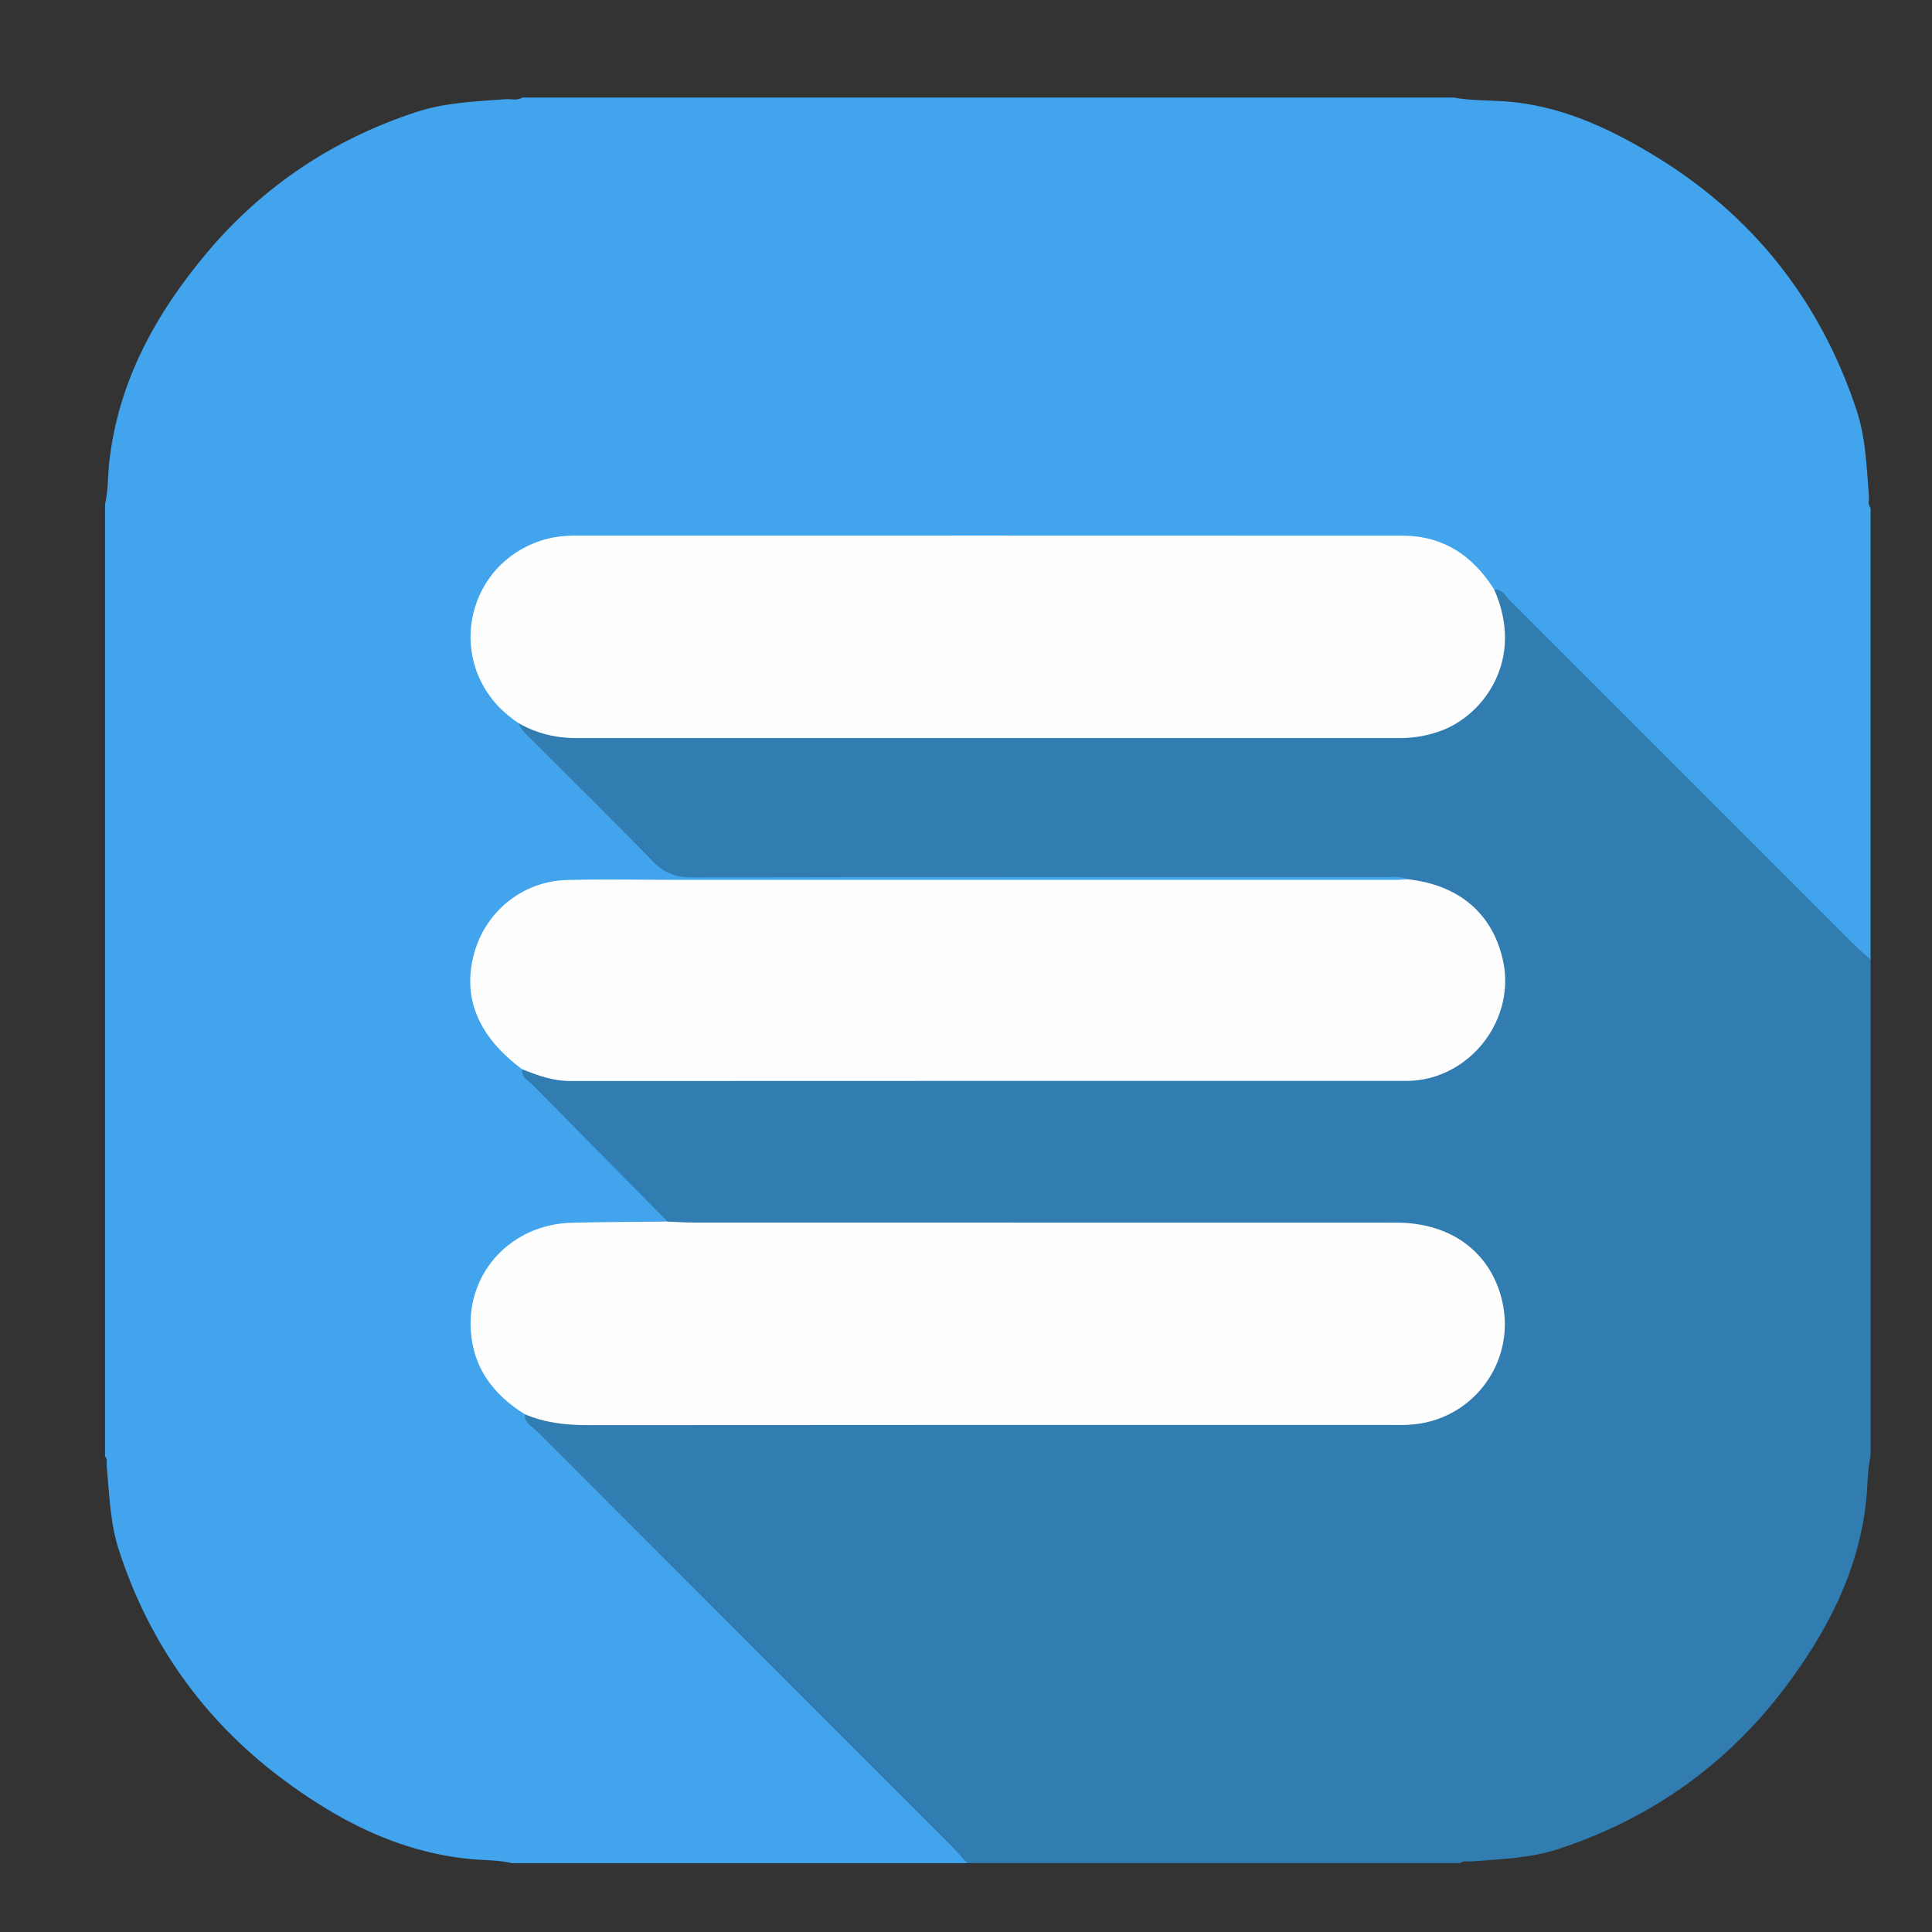
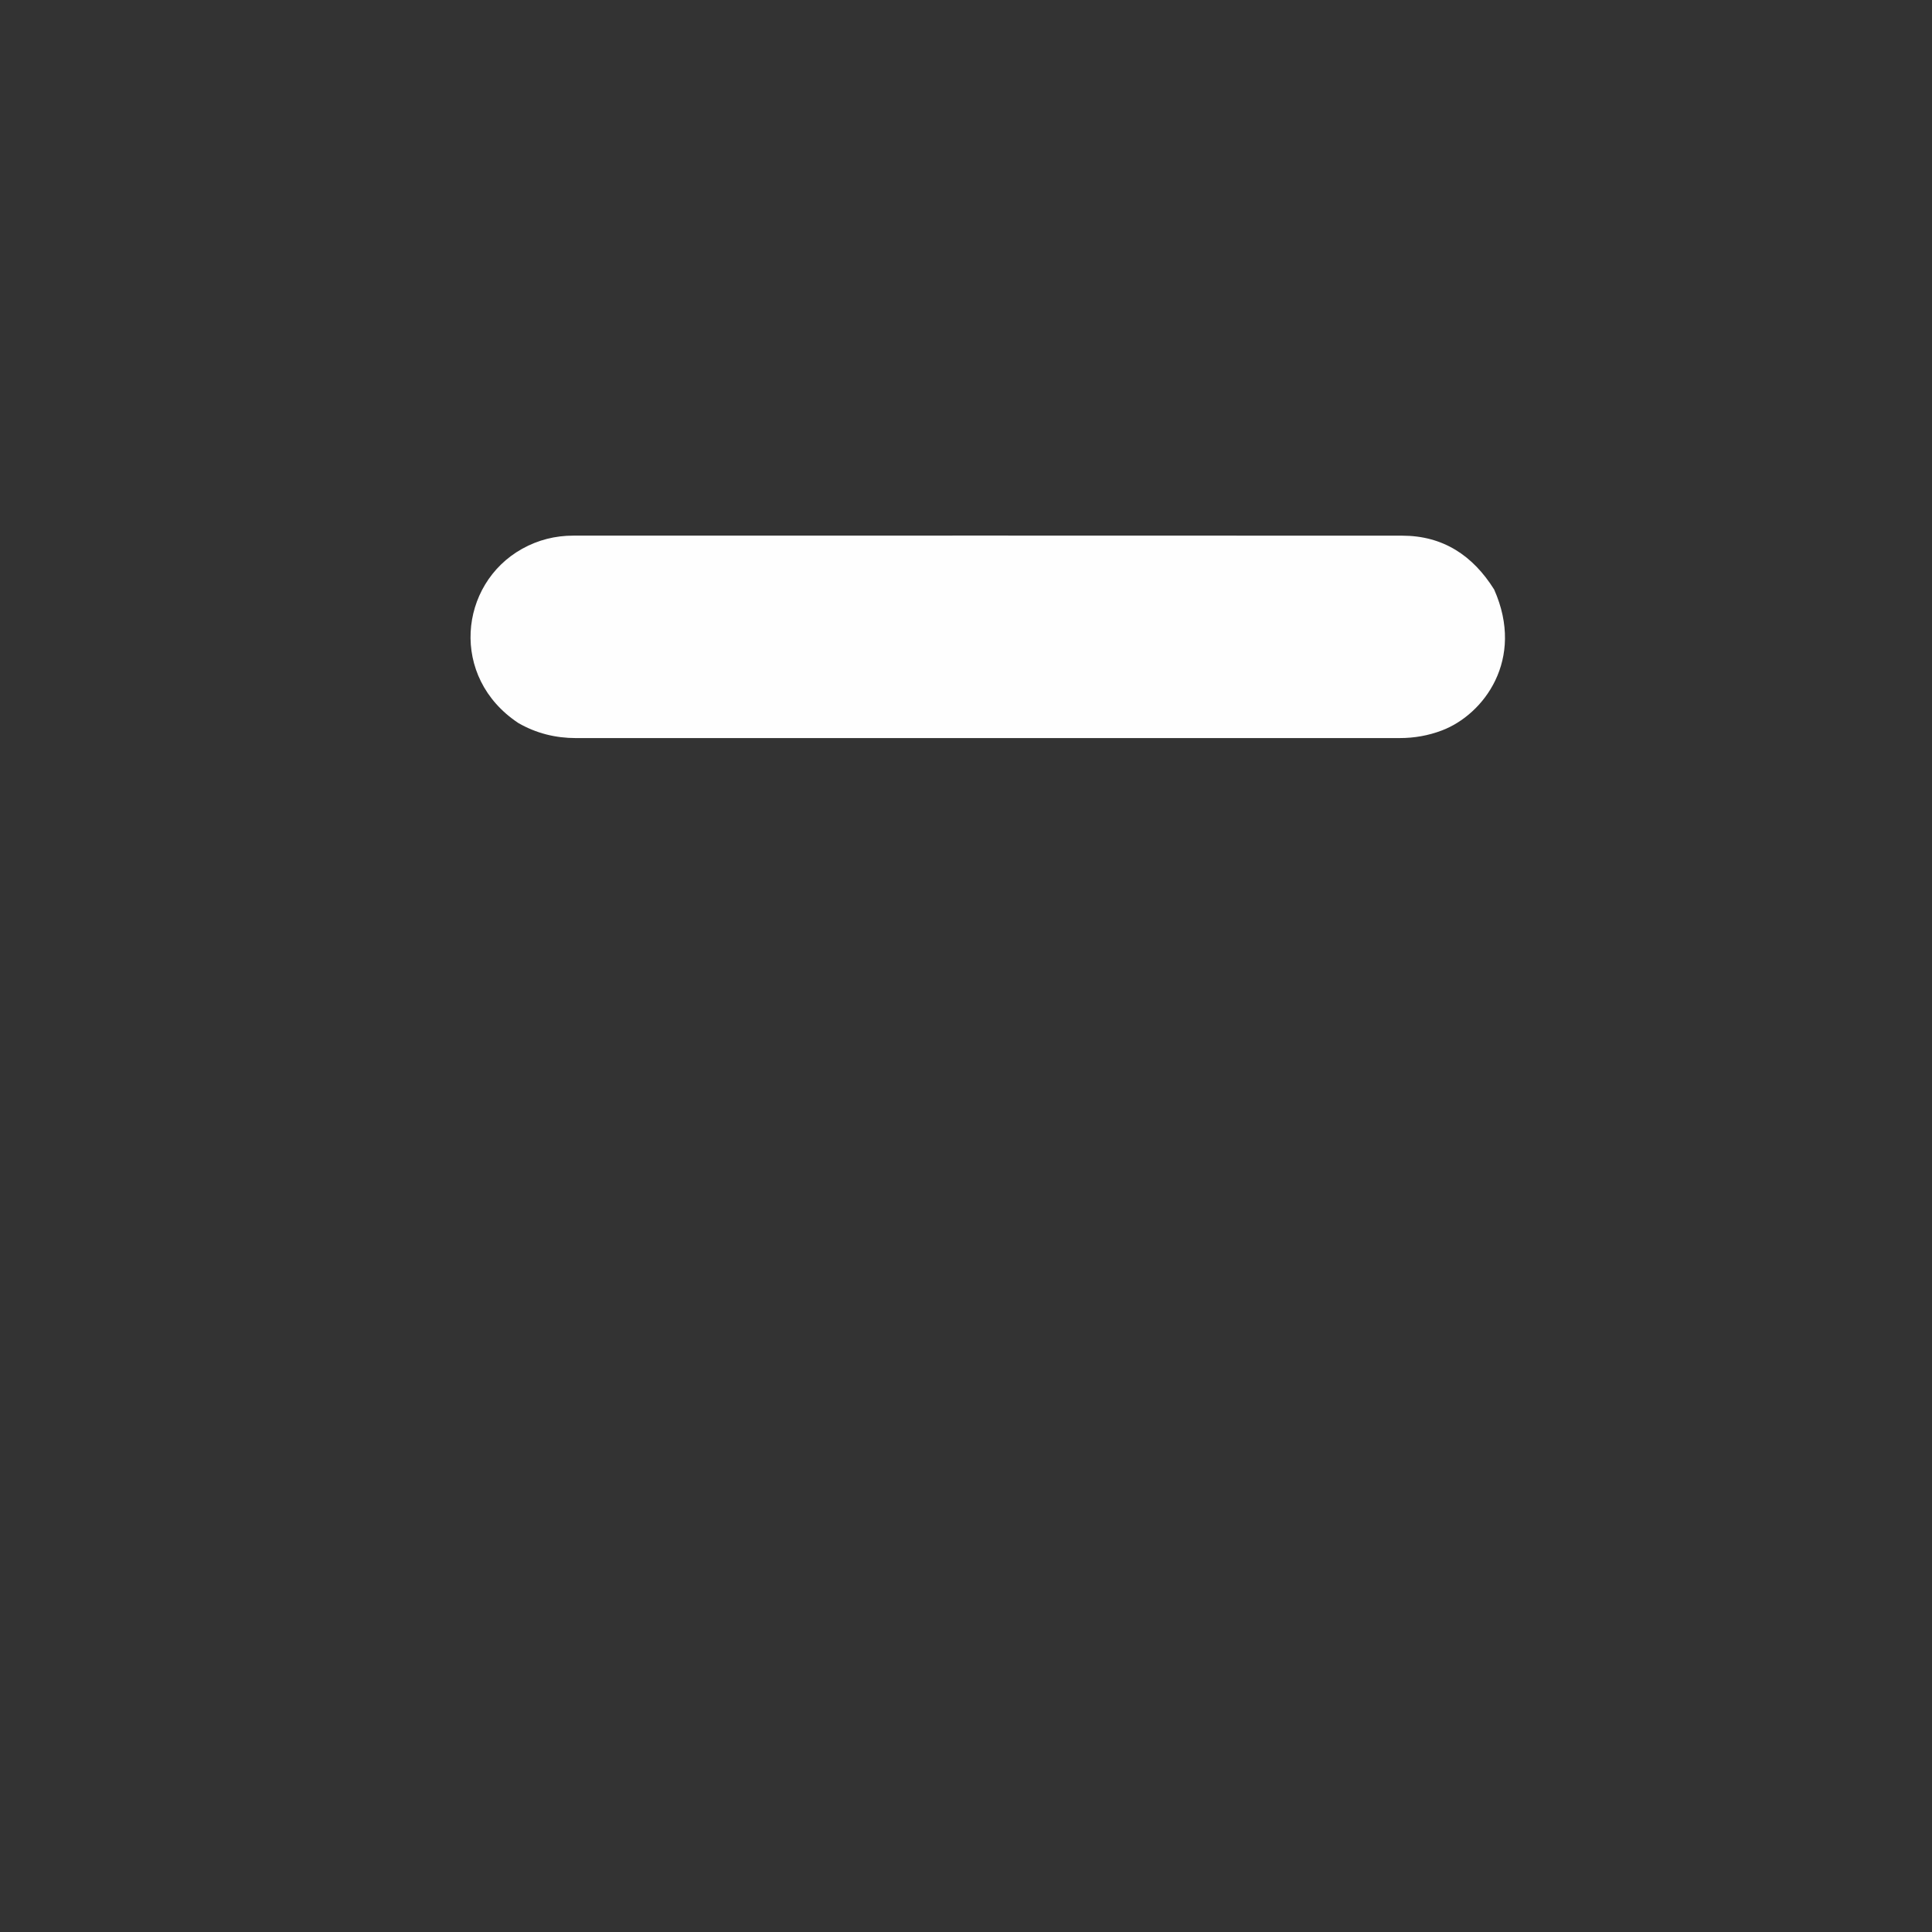
<svg xmlns="http://www.w3.org/2000/svg" version="1.1" id="Layer_1" x="0px" y="0px" width="100px" height="100px" viewBox="0 0 100 100" xml:space="preserve">
  <rect x="0" y="0" width="100" height="100" fill="#333333" stroke="none" />
  <g>
-     <path fill-rule="evenodd" clip-rule="evenodd" fill="#41A4ED" d="M96.821,26.29c0,7.794,0,15.589,0,23.382 c-0.363,0.206-0.619-0.004-0.868-0.229c-0.33-0.299-0.641-0.621-0.956-0.934C89.59,43.114,84.19,37.711,78.789,32.314 c-0.595-0.594-0.984-1.423-1.886-1.681c-1.139-1.753-2.78-2.498-4.837-2.496c-13.972,0.005-27.944-0.002-41.916,0.006 c-2.229,0.001-4.009,0.809-4.948,2.964c-0.843,1.932-0.319,4.121,1.281,5.513c0.247,0.213,0.526,0.39,0.748,0.632 c0.243,0.806,0.99,1.154,1.529,1.69c1.646,1.635,3.311,3.253,4.911,4.93c0.757,0.794,1.58,1.114,2.677,1.111 c11.451-0.026,22.901-0.019,34.352-0.017c0.505,0,1.013-0.018,1.516,0.04c0.363,0.042,0.729,0.097,0.717,0.598 c-0.197,0.335-0.536,0.338-0.861,0.36c-0.505,0.037-1.01,0.023-1.516,0.023C57.271,45.99,43.985,45.99,30.7,45.99 c-0.505,0-1.013-0.03-1.515,0.023c-1.905,0.2-3.308,1.133-4.01,2.942c-0.735,1.892-0.397,3.619,1.011,5.106 c0.285,0.301,0.597,0.58,0.914,0.847c0.234,0.621,0.717,1.014,1.189,1.468c2.023,1.943,4.01,3.93,5.965,5.942 c0.292,0.301,0.58,0.626,0.261,1.085c-0.412,0.335-0.906,0.22-1.371,0.242c-1.451,0.073-2.909-0.122-4.356,0.162 c-2.095,0.411-3.396,1.681-3.871,3.712c-0.466,1.992,0.289,3.608,1.838,4.885c0.206,0.169,0.464,0.271,0.622,0.499 c0.16,0.454,0.356,0.873,0.839,1.091c0.214,0.098,0.365,0.301,0.532,0.468c6.925,6.928,13.848,13.858,20.77,20.79 c0.312,0.312,0.813,0.584,0.541,1.184c-7.854,0-15.708,0-23.562,0c-0.722-0.168-1.463-0.144-2.194-0.216 c-3.709-0.368-6.892-2.033-9.786-4.216c-3.992-3.015-6.786-6.949-8.351-11.729c-0.469-1.432-0.508-2.916-0.641-4.391 c-0.016-0.173,0.047-0.358-0.089-0.51c0-16.421,0-32.843,0-49.264c0.169-0.722,0.137-1.463,0.219-2.194 c0.466-4.177,2.415-7.69,5.049-10.828c2.889-3.441,6.521-5.864,10.81-7.281c1.516-0.5,3.086-0.556,4.653-0.672 c0.289-0.021,0.594,0.091,0.867-0.087c16.064,0,32.127,0,48.192,0c0.874,0.159,1.762,0.137,2.644,0.196 c2.813,0.193,5.309,1.337,7.654,2.746c5.138,3.085,8.665,7.515,10.566,13.22c0.485,1.458,0.522,2.974,0.645,4.479 C96.749,25.892,96.668,26.109,96.821,26.29z" />
-     <path fill-rule="evenodd" clip-rule="evenodd" fill="#317CB1" d="M72.858,45.509c-0.396-0.185-0.819-0.109-1.23-0.109 c-11.941-0.005-23.881-0.012-35.822,0.013c-0.841,0.001-1.441-0.234-2.028-0.84c-2.045-2.113-4.146-4.172-6.224-6.252 c-0.272-0.272-0.573-0.523-0.721-0.895c0.305-0.246,0.619-0.116,0.93-0.018c0.944,0.294,1.905,0.422,2.897,0.422 c13.641-0.006,27.281-0.005,40.922-0.003c0.716,0.001,1.423-0.048,2.122-0.207c2.586-0.586,4.177-3.081,3.64-5.678 c-0.095-0.462-0.454-0.953-0.007-1.43c0.435-0.028,0.597,0.354,0.834,0.589c5.938,5.926,11.864,11.861,17.795,17.79 c0.274,0.273,0.57,0.52,0.855,0.78c0,8.568,0,17.136,0,25.703c-0.168,0.722-0.146,1.463-0.218,2.194 c-0.366,3.71-2.032,6.893-4.214,9.785c-3.013,3.994-6.95,6.783-11.73,8.353c-1.461,0.48-2.974,0.516-4.479,0.641 c-0.2,0.017-0.417-0.064-0.599,0.088c-8.508,0-17.016,0-25.523,0c-0.26-0.284-0.507-0.581-0.778-0.852 c-7.158-7.162-14.319-14.321-21.471-21.488c-0.256-0.258-0.669-0.428-0.648-0.896c0.271-0.294,0.593-0.198,0.913-0.119 c0.901,0.223,1.817,0.269,2.743,0.269c13.533-0.006,27.065-0.003,40.597-0.005c0.742,0,1.482,0.005,2.219-0.16 c2.237-0.498,3.818-2.405,3.828-4.657c0.014-2.214-1.601-4.182-3.808-4.673c-0.763-0.168-1.53-0.194-2.305-0.194 c-11.658,0.002-23.317,0.008-34.976-0.01c-0.617-0.002-1.328,0.226-1.813-0.42c-2.325-2.351-4.652-4.698-6.967-7.06 c-0.232-0.237-0.623-0.39-0.575-0.83c0.279-0.293,0.602-0.174,0.917-0.091c0.637,0.168,1.28,0.251,1.94,0.249 c14.159,0,28.318-0.005,42.479,0.005c1.546,0.002,2.876-0.442,3.906-1.611c2.282-2.592,1.159-6.598-2.129-7.694 C73.675,46.044,73.094,46.085,72.858,45.509z" />
    <path fill-rule="evenodd" clip-rule="evenodd" fill="#FEFEFE" d="M77.337,30.513c1.61,3.626-0.545,6.477-2.703,7.294 c-0.703,0.268-1.429,0.395-2.179,0.395c-14.213,0.001-28.426,0-42.639,0.001c-1.063,0-2.059-0.246-2.983-0.777 c-3.571-2.361-3.087-7.197,0.199-9.023c0.824-0.458,1.71-0.679,2.646-0.679c14.299-0.003,28.599-0.005,42.897,0.002 C74.691,27.726,76.236,28.753,77.337,30.513z" />
-     <path fill-rule="evenodd" clip-rule="evenodd" fill="#FEFEFE" d="M34.56,63.229c0.445,0.019,0.889,0.05,1.334,0.05 c12.129,0.003,24.257,0,36.386,0.005c2.825,0,4.878,1.529,5.469,4.04c0.75,3.191-1.552,6.254-4.83,6.421 c-0.326,0.019-0.654,0.01-0.981,0.01c-13.852,0-27.705-0.005-41.558,0.009c-1.116,0.001-2.188-0.127-3.217-0.564 c-1.628-1.011-2.682-2.406-2.797-4.369c-0.175-3.02,2.13-5.46,5.223-5.541C31.245,63.245,32.902,63.248,34.56,63.229z" />
-     <path fill-rule="evenodd" clip-rule="evenodd" fill="#FEFEFE" d="M72.858,45.509c2.707,0.294,4.474,1.839,4.963,4.34 c0.418,2.135-0.677,4.402-2.654,5.486c-0.742,0.406-1.539,0.613-2.39,0.613c-14.425,0-28.848-0.004-43.272,0.005 c-0.889,0-1.687-0.291-2.487-0.614c-2.29-1.701-3.119-3.743-2.458-6.057c0.614-2.147,2.531-3.678,4.794-3.734 c1.96-0.048,3.923-0.006,5.883-0.006c12.363,0,24.727,0,37.089,0C72.503,45.542,72.681,45.521,72.858,45.509z" />
  </g>
</svg>